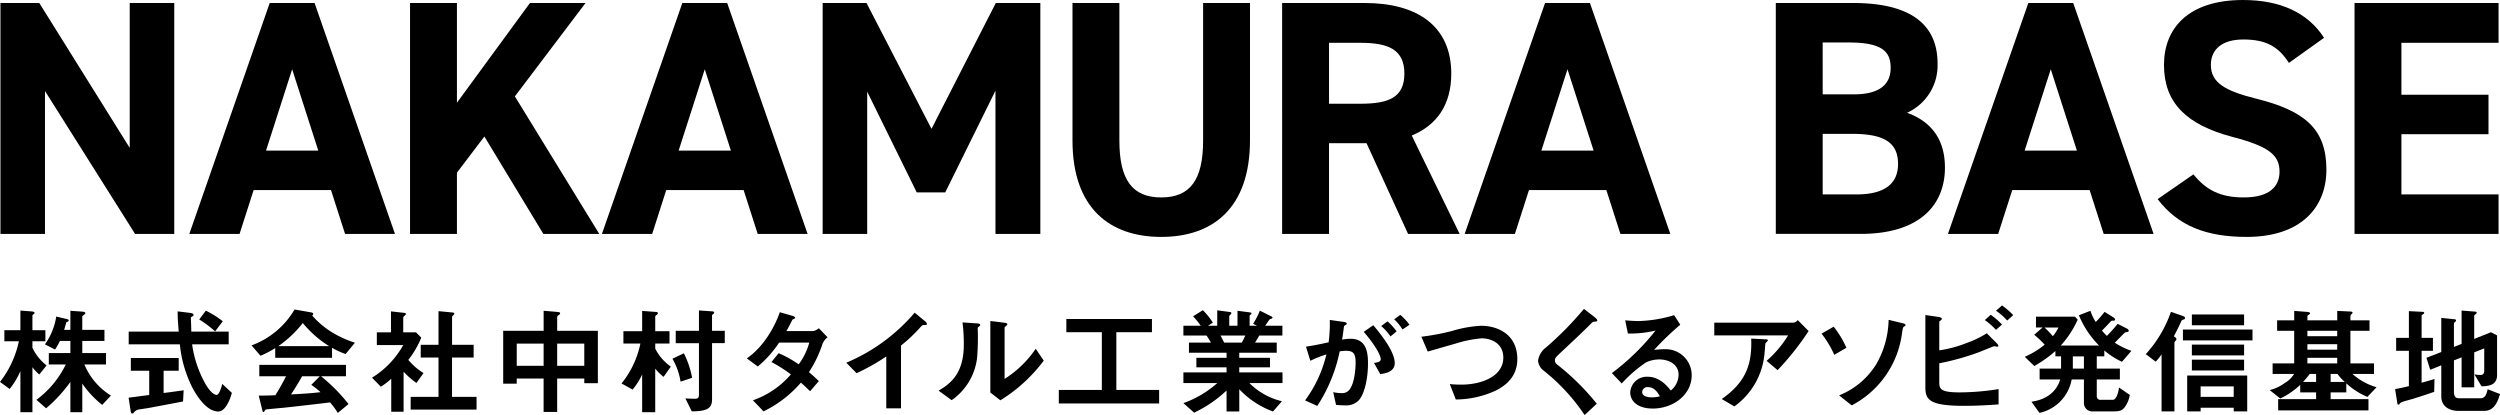
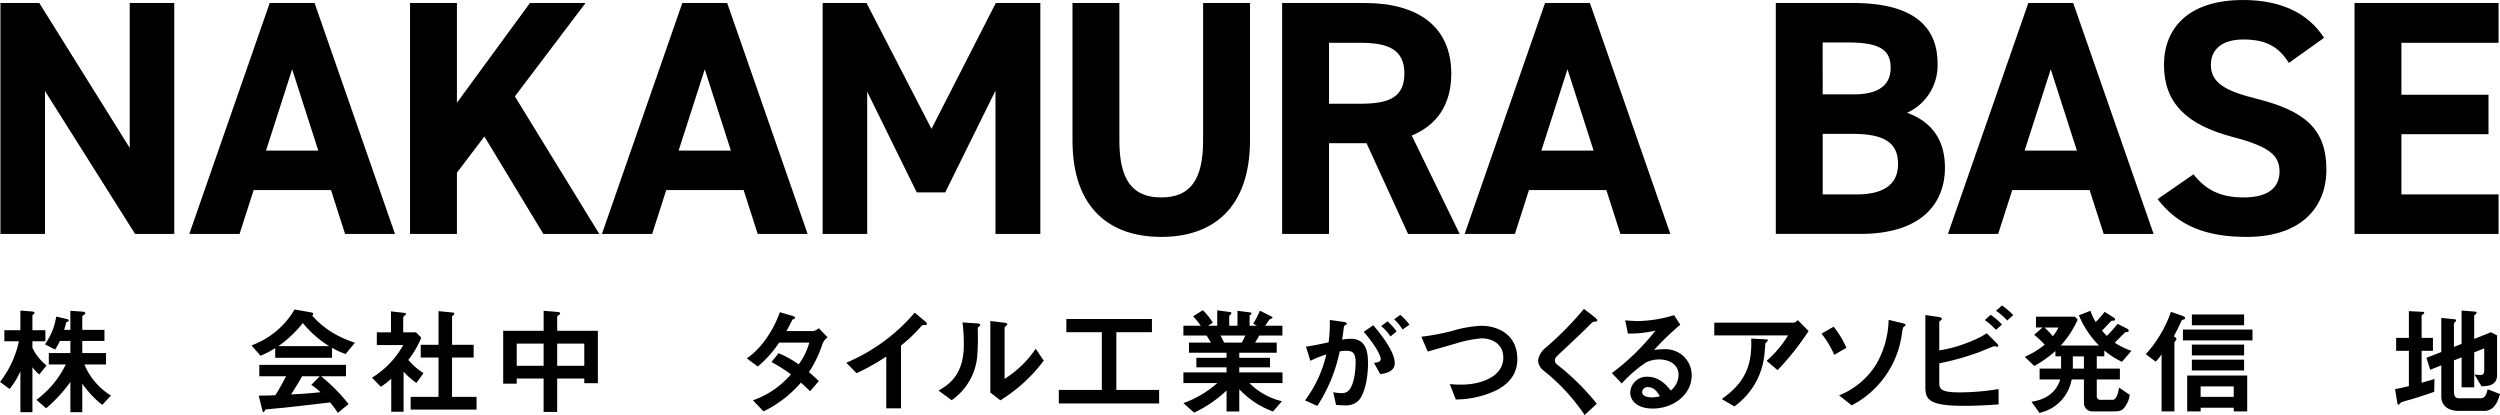
<svg xmlns="http://www.w3.org/2000/svg" width="506" height="84" viewBox="0 0 506 84">
  <defs>
    <clipPath id="clip-path">
      <rect id="長方形_26" data-name="長方形 26" width="506" height="84" />
    </clipPath>
  </defs>
  <g id="base_logo" transform="translate(0 0)">
    <path id="パス_10" data-name="パス 10" d="M26.266.677V30L7.963.677H.1V47.41H9.115V18.49L27.349,47.41h7.932V.677Z" transform="translate(-0.01 -0.067)" />
    <path id="パス_11" data-name="パス 11" d="M42.517,47.41,58.786.677h9.083L84.139,47.41h-10.1l-2.846-8.873H55.533L52.685,47.41ZM58.041,30.545H68.615L63.328,14.088Z" transform="translate(-4.197 -0.067)" />
    <path id="パス_12" data-name="パス 12" d="M119.06,47.409,107.13,27.7l-5.559,7.314V47.409H92.081V.676h9.491V20.86L116.349.676H127.6l-14.3,18.9,17.083,27.836Z" transform="translate(-9.089 -0.067)" />
    <path id="パス_13" data-name="パス 13" d="M135.175,47.41,151.444.677h9.083L176.8,47.41H166.7l-2.846-8.873H148.191l-2.847,8.873ZM150.7,30.545h10.574l-5.287-16.457Z" transform="translate(-13.343 -0.067)" />
    <path id="パス_14" data-name="パス 14" d="M206.77,26.143,219.784.677H228.8V47.409h-9.083V18.423L209.549,39.011h-5.763L193.755,18.625V47.409H184.74V.677h8.88Z" transform="translate(-18.235 -0.067)" />
    <g id="グループ_4" data-name="グループ 4" transform="translate(0 0)">
      <g id="グループ_3" data-name="グループ 3" clip-path="url(#clip-path)">
        <path id="パス_15" data-name="パス 15" d="M276.773.677V28.446c0,13.817-7.592,19.573-17.964,19.573s-17.963-5.756-17.963-19.505V.677h9.49V28.514c0,7.992,2.644,11.514,8.473,11.514s8.474-3.522,8.474-11.514V.677Z" transform="translate(-23.774 -0.068)" />
        <path id="パス_16" data-name="パス 16" d="M313.414,47.41l-8.405-18.354h-7.593V47.41h-9.491V.677H304.67c10.778,0,17.489,4.81,17.489,14.291,0,6.3-2.916,10.43-8,12.531l9.693,19.911Zm-9.626-26.346c5.626,0,8.88-1.219,8.88-6.1s-3.255-6.231-8.88-6.231h-6.372V21.064Z" transform="translate(-28.421 -0.068)" />
        <path id="パス_17" data-name="パス 17" d="M328.916,47.41,345.185.677h9.083L370.538,47.41h-10.1l-2.846-8.873H341.932l-2.847,8.873ZM344.44,30.545h10.574l-5.287-16.457Z" transform="translate(-32.467 -0.068)" />
        <path id="パス_18" data-name="パス 18" d="M414.445.676c11.049,0,17.082,3.929,17.082,12.26a10.527,10.527,0,0,1-6.169,9.956c4.813,1.761,7.66,5.283,7.66,11.107,0,7.247-4.745,13.41-17.082,13.41h-17.15V.676Zm-6.169,18.491h6.3c5.219,0,7.456-2.032,7.456-5.352,0-3.25-1.627-5.147-8.474-5.147h-5.287Zm0,20.25h6.847c5.693,0,8.405-2.167,8.405-6.163,0-4.4-2.916-6.095-9.287-6.095h-5.966Z" transform="translate(-39.364 -0.068)" />
        <path id="パス_19" data-name="パス 19" d="M437.444,47.41,453.713.677H462.8L479.066,47.41h-10.1l-2.846-8.873H450.46l-2.847,8.873Zm15.524-16.865h10.574l-5.287-16.457Z" transform="translate(-43.18 -0.068)" />
        <path id="パス_20" data-name="パス 20" d="M511.1,12.733c-2.034-3.182-4.474-4.741-9.219-4.741-4.27,0-6.575,1.965-6.575,5.147,0,3.658,2.982,5.283,9.218,6.841,9.761,2.438,14.167,6.095,14.167,14.358,0,7.653-5.152,13.613-16.133,13.613-8.2,0-13.9-2.234-18.03-7.653l7.252-5.012c2.509,3.116,5.355,4.674,10.169,4.674,5.422,0,7.253-2.37,7.253-5.216,0-3.25-1.966-5.079-9.558-7.043-9.218-2.439-13.828-6.841-13.828-14.562,0-7.382,4.881-13.139,16-13.139,7.456,0,13.083,2.507,16.4,7.653Z" transform="translate(-47.827 0)" />
        <path id="パス_21" data-name="パス 21" d="M557.9.677v8.06H538.238v10.5h17.625v7.992H538.238V39.418H557.9V47.41H528.749V.677Z" transform="translate(-52.192 -0.068)" />
        <path id="パス_22" data-name="パス 22" d="M7.946,82.743a8.459,8.459,0,0,1-1.383-1.478v9.107H4.128v-8.3a16.171,16.171,0,0,1-2.171,3.6L0,84.245a20.1,20.1,0,0,0,3.818-8.224H.883V73.779H4.128V69.8l2.171.167c.191.024.693.048.693.286a.392.392,0,0,1-.191.285c-.1.072-.239.191-.239.263v2.98H9.187v2.241H6.562v1.311a10.013,10.013,0,0,0,2.863,3.576Zm12.742,6.151a19.648,19.648,0,0,1-4.032-4.315v5.793H14.246V84.245a29.229,29.229,0,0,1-4.917,5.341L7.373,87.869a19.487,19.487,0,0,0,5.941-7.152H9.879V78.405h4.367V75.949H12.121a12.155,12.155,0,0,1-.978,1.741L9.091,76.64a13.012,13.012,0,0,0,2.291-5.626l2.028.476c.5.119.5.238.5.31,0,.143-.047.19-.238.262-.048.024-.262.119-.262.167-.191.692-.287,1.049-.43,1.479h1.265V69.846l2.386.167c.191.024.644.048.644.31a.32.32,0,0,1-.191.263c-.382.31-.43.333-.43.453v2.67h4.486v2.24H16.655v2.457h4.8v2.312H17.085a13.562,13.562,0,0,0,5.368,6.294Z" transform="translate(0 -6.944)" />
-         <path id="パス_23" data-name="パス 23" d="M39.9,88.205c-2.077.4-6.921,1.311-6.944,1.311-.239.048-1.408.214-1.67.262a1.816,1.816,0,0,0-1.145.453c-.311.357-.334.405-.5.405a.3.3,0,0,1-.31-.263l-.453-2.932c1.312-.167,2.148-.285,4.176-.548V81.983H29.332V79.407h9.687v2.575H35.966v4.506c1.551-.191,2.052-.263,4.057-.549Zm7.109,2.026c-2.578,0-4.844-3.862-5.726-5.888a24.759,24.759,0,0,1-2.028-7.7H28.9V74.068H39.019c-.142-1.907-.215-2.742-.215-4.1l2.148.262c.668.071,1.073.143,1.073.476,0,.12-.07.191-.262.287-.262.142-.286.238-.286.333.072,1.431.072,1.788.095,2.742h7.565v2.574h-7.4A22.594,22.594,0,0,0,44.46,84.7c.908,1.526,1.694,2.17,2.243,2.17.525,0,1-1.669,1.145-2.217l1.933,1.812c-.191.715-1.1,3.767-2.768,3.767m-.62-16.212a21.24,21.24,0,0,0-3.222-2.408l1.337-1.788a18.551,18.551,0,0,1,3.436,2.146Z" transform="translate(-2.851 -6.947)" />
        <path id="パス_24" data-name="パス 24" d="M75.526,78.571a14.339,14.339,0,0,1-2.744-1.263v2.026h-11.5V77.379a21.189,21.189,0,0,1-2.981,1.55l-1.814-2.1a16.767,16.767,0,0,0,8.709-7.271l3.412.6c.191.023.358.142.358.309a.34.34,0,0,1-.214.311,17.764,17.764,0,0,0,4.032,3.408,21.651,21.651,0,0,0,4.629,2.1ZM73.951,90.492a16.367,16.367,0,0,0-1.575-2.123c-3.269.406-8.638,1-9.33,1.073-.5.048-3.03.263-3.6.358a.3.3,0,0,0-.238.167c-.143.285-.215.357-.287.357a.279.279,0,0,1-.215-.214l-.763-3.123c1.5,0,2.172-.023,3.365-.071.6-.954,1.1-1.788,2.171-3.839H58.06V80.765H75.6v2.312H70.563A35.306,35.306,0,0,1,76.122,88.7ZM66.865,72.3a23.239,23.239,0,0,1-4.94,4.672h10.26a21.643,21.643,0,0,1-5.32-4.672m1.718,12.515L70.3,83.077H66.722c-1.122,1.979-1.813,3.028-2.243,3.672,2-.1,3.985-.215,5.965-.453a14.3,14.3,0,0,0-1.86-1.479" transform="translate(-5.576 -6.92)" />
        <path id="パス_25" data-name="パス 25" d="M92.533,84.473a16.439,16.439,0,0,1-2.6-2.288v8.106h-2.5V83.614a15.028,15.028,0,0,1-2.1,1.622L83.537,83.4a18.046,18.046,0,0,0,6.323-6.6H84.516V74.222h2.863V69.979l2.767.31c.144.023.263.1.263.214a.346.346,0,0,1-.167.239c-.334.334-.382.381-.382.477v3h2.577l1.074,1.072A18.144,18.144,0,0,1,90.887,79.8a12.874,12.874,0,0,0,3.078,2.67Zm-1.169,5.388V87.287H97V79.324h-3.6V76.749H97V69.931l2.935.286c.12,0,.262.095.262.214a.379.379,0,0,1-.119.238c-.191.191-.334.31-.334.406v5.673h4.367v2.575H99.739v7.962H104.7v2.575Z" transform="translate(-8.246 -6.957)" />
        <path id="パス_26" data-name="パス 26" d="M129.413,84.513v-.955h-5.488V90.33h-2.744V83.559h-5.44v1.049H113V73.9h8.185V69.85l2.982.262c.143.025.358.049.358.263,0,.167-.167.262-.262.333-.191.12-.334.215-.334.358V73.9h8.232v10.61ZM121.182,76.5h-5.44v4.482h5.44Zm8.231,0h-5.488v4.482h5.488Z" transform="translate(-11.154 -6.949)" />
-         <path id="パス_27" data-name="パス 27" d="M148.09,83.218a9.8,9.8,0,0,1-1.694-1.669v8.821h-2.648V82.74a13.922,13.922,0,0,1-1.933,3.052l-2.242-1.239a18.755,18.755,0,0,0,3.818-8.082h-3.436v-2.5h3.794v-4.1l2.887.214a.257.257,0,0,1,.287.263c0,.143-.12.239-.238.333-.1.048-.288.191-.288.358v2.932h2.888v2.5H146.4V77.52a9.991,9.991,0,0,0,3.15,3.624Zm3.437.977a13.6,13.6,0,0,0-1.648-4.648l2.315-1.1a18.728,18.728,0,0,1,1.67,4.959Zm6.37-7.8V87.771c0,1.835-1.027,2.408-4.1,2.431L152.5,87.581c.429.023,1.121.071,1.932.071.573,0,.812-.191.812-.835V76.4h-4.7V73.9h4.7V69.772l2.719.191c.239.023.359.118.359.238a.393.393,0,0,1-.191.31c-.168.12-.239.191-.239.286v3.1h2.577v2.5Z" transform="translate(-13.777 -6.942)" />
        <path id="パス_28" data-name="パス 28" d="M183.028,76.582a23.712,23.712,0,0,1-2.744,5.722c.6.5,1.17,1,2,1.812l-1.766,2.05c-.406-.382-.859-.859-1.861-1.741a23.419,23.419,0,0,1-7.564,5.817L168.95,88a17.857,17.857,0,0,0,7.684-5.245,30.5,30.5,0,0,0-3.938-2.5l1.456-1.788a21.582,21.582,0,0,1,4.057,2.264,13.412,13.412,0,0,0,2.148-4.41h-6.108a22.08,22.08,0,0,1-4.319,4.839l-2.219-1.645c3.364-2.288,5.655-6.366,6.68-9.345l2.625.763c.143.047.477.191.477.358,0,.142-.215.239-.548.382-.286.572-.739,1.5-1.218,2.312h5.489a2.785,2.785,0,0,0,1.073-.572l1.767,1.836a3.153,3.153,0,0,0-1.027,1.335" transform="translate(-16.555 -6.981)" />
        <path id="パス_29" data-name="パス 29" d="M205.8,72.778c-.358.023-.406.071-.74.429a30.712,30.712,0,0,1-3.936,3.719V89.633h-2.983V79.143a42.733,42.733,0,0,1-6.013,3.385l-2.078-2.121A37.046,37.046,0,0,0,203.89,70.275l2.075,1.716c.1.071.406.382.406.573,0,.166-.1.19-.572.214" transform="translate(-18.76 -6.992)" />
        <path id="パス_30" data-name="パス 30" d="M218.863,73.346c-.168.143-.168.191-.168.311a49.468,49.468,0,0,1-.119,5.864,12.149,12.149,0,0,1-5.154,8.654l-2.648-1.932c2.291-1.335,5.106-3.361,5.106-9.3a34.919,34.919,0,0,0-.262-4.506l2.887.191c.43.023.693.095.693.357,0,.1-.049.119-.334.358M223.277,88.2l-2.028-1.573V72.155l2.768.333c.215.023.668.072.668.31,0,.1-.047.167-.262.357,0,.024-.287.263-.287.286V83.861a21.2,21.2,0,0,0,6.3-6.1l1.623,2.408a31.756,31.756,0,0,1-8.781,8.033" transform="translate(-20.805 -7.179)" />
        <path id="パス_31" data-name="パス 31" d="M237.773,88.8V86.056h8.709V74.374H239.3V71.7h17.323v2.669h-7.206V86.056h8.661V88.8Z" transform="translate(-23.47 -7.134)" />
        <path id="パス_32" data-name="パス 32" d="M279.114,84.475a13.86,13.86,0,0,0,6.586,3.671l-1.813,2.075a17.679,17.679,0,0,1-6.824-4.506v4.506h-2.577V85.977a25.374,25.374,0,0,1-6.562,4.483l-2.171-1.932a20.748,20.748,0,0,0,6.848-4.053h-6.848V82.305h8.734V81.281h-6.109V79.35h6.109V78.324h-7.612v-2.05h4.461c-.6-.978-.668-1.1-.906-1.431h-4.677V72.865h3.508a15.1,15.1,0,0,0-1.551-1.907l1.98-1.239a14.144,14.144,0,0,1,2.028,2.526l-1,.62H272.6V69.742l2.648.357a.253.253,0,0,1,.215.215c0,.143-.119.239-.191.31a.514.514,0,0,0-.239.382v1.86H276.7V69.837l2.577.335c.119.023.262.071.262.214,0,.095-.071.167-.191.238-.071.048-.191.144-.191.262v1.979h1.5l-.788-.405a16.452,16.452,0,0,0,1.361-2.647l2.386,1.192a.232.232,0,0,1,.167.191.294.294,0,0,1-.142.214,2.092,2.092,0,0,0-.478.215c-.048.047-.716,1.048-.859,1.239h3.484v1.978h-4.677c-.31.573-.548.955-.859,1.431h4.39v2.05h-7.587V79.35h6.227v1.931h-6.227v1.025h8.757v2.169Zm-5.846-9.631c.311.6.334.667.74,1.431h3.556a11.517,11.517,0,0,0,.716-1.431Z" transform="translate(-26.232 -6.936)" />
        <path id="パス_33" data-name="パス 33" d="M303.853,88.158a3.589,3.589,0,0,1-2.72.929,16.809,16.809,0,0,1-1.79-.1l-.572-2.575a7.072,7.072,0,0,0,1.622.191,1.858,1.858,0,0,0,1.647-.667c1.073-1.335,1.264-4.34,1.264-5.483,0-1.836-.453-2.409-1.933-2.409a7.887,7.887,0,0,0-1.288.12,31.976,31.976,0,0,1-4.534,11.038l-2.482-1.12a25.262,25.262,0,0,0,4.319-9.3,21.345,21.345,0,0,0-3.245,1.288l-.883-2.861c1.813-.286,2.625-.453,4.581-.882a28.544,28.544,0,0,0,.239-4.53l2.863.406c.311.047.573.166.573.357,0,.1-.024.12-.262.263-.287.19-.287.19-.335.5-.118.953-.167,1.382-.357,2.455a10.005,10.005,0,0,1,1.742-.167c3.22,0,3.507,2.837,3.507,4.959,0,3.433-.835,6.508-1.957,7.581m4.438-5.389-1.265-2.264c.859-.12,1.36-.239,1.36-.811,0-.6-.907-2.551-3.436-5.483l1.933-1.335c1.1,1.311,4.341,5.149,4.341,7.676,0,1.812-2.051,2.1-2.935,2.217m2.077-7.628a10.636,10.636,0,0,0-1.885-2.1l1.289-.954a14.674,14.674,0,0,1,1.837,2.026Zm2.434-1.407a9.448,9.448,0,0,0-1.694-2.05l1.241-.906a10.937,10.937,0,0,1,1.861,2Z" transform="translate(-28.928 -7.042)" />
        <path id="パス_34" data-name="パス 34" d="M334.273,86.325a19.4,19.4,0,0,1-8.113,1.813l-1.218-3.124a18.95,18.95,0,0,0,2.339.12c4.08,0,8.495-1.67,8.495-5.46,0-3-2.577-3.91-4.39-3.91a24.024,24.024,0,0,0-5.3,1.073c-.883.239-4.8,1.382-5.607,1.6l-1.288-3a48.065,48.065,0,0,0,6.131-1.144,24.7,24.7,0,0,1,5.965-1.073c3.2,0,7.326,1.622,7.326,6.748,0,3.48-2.243,5.292-4.342,6.365" transform="translate(-31.507 -7.284)" />
        <path id="パス_35" data-name="パス 35" d="M356.756,72.026c-.287.024-.358.1-.979.716-.5.524-2.816,2.741-5.273,5.03-1.574,1.478-1.693,1.6-1.693,2.05a1.017,1.017,0,0,0,.406.835,48.856,48.856,0,0,1,8.065,7.963l-2.458,2.288a39.729,39.729,0,0,0-8.232-8.94,2.788,2.788,0,0,1-1.193-2.1,4.091,4.091,0,0,1,1.647-2.67,65.9,65.9,0,0,0,7.635-7.771l2.2,1.692c.048.049.5.405.5.644,0,.191-.071.191-.619.262" transform="translate(-34.094 -6.907)" />
        <path id="パス_36" data-name="パス 36" d="M370.2,89.735c-2.983,0-4.51-1.5-4.51-3.266A3.341,3.341,0,0,1,369.2,83.3c2.481,0,4.032,1.955,4.7,2.789a4.2,4.2,0,0,0,1.575-3.171c0-2.36-2.315-3.124-3.866-3.124a6.49,6.49,0,0,0-2.719.6,26.915,26.915,0,0,0-4.916,4.268l-2-2.1a47.1,47.1,0,0,0,8.829-8.606,22.316,22.316,0,0,1-5.583.6l-.55-2.67c.573.048,1.933.143,2.673.143a27.054,27.054,0,0,0,7.23-1.192l1.241,1.932a58.738,58.738,0,0,0-5.3,5.1,18.913,18.913,0,0,1,2.315-.143,5.256,5.256,0,0,1,5.3,5.268c0,3.958-3.722,6.747-7.922,6.747m-.907-4.339a1.051,1.051,0,0,0-1.193,1c0,.835,1.1,1.073,1.957,1.073a6.756,6.756,0,0,0,1.622-.215c-.31-.548-1.026-1.86-2.386-1.86" transform="translate(-35.73 -7.047)" />
        <path id="パス_37" data-name="パス 37" d="M397.783,82.074l-2.219-1.883a22.108,22.108,0,0,0,4.343-5.15H384.969V72.466h16.059a1.449,1.449,0,0,0,.835-.524l2.2,2.217a55.73,55.73,0,0,1-6.276,7.915m-2.1-5.816c-.048.071-.333.31-.357.405-.049.048-.144,1.715-.191,2.026a14.736,14.736,0,0,1-6.109,10.728l-2.553-1.5c5.035-3.48,6.156-7.271,5.965-12.23l2.792.143c.5.024.573.024.573.215,0,.071-.048.119-.12.214" transform="translate(-38 -7.157)" />
        <path id="パス_38" data-name="パス 38" d="M411.634,78.97a19.706,19.706,0,0,0-2.578-4.291l2.458-1.407a19.821,19.821,0,0,1,2.577,4.268Zm14.1-5.7c-.192.12-.215.239-.383,1.263A19.231,19.231,0,0,1,415.164,89.2l-2.553-2.026a15.654,15.654,0,0,0,7.517-6.295,18.766,18.766,0,0,0,2.506-8.987l2.791.667c.453.119.644.239.644.382,0,.119-.048.142-.333.333" transform="translate(-40.378 -7.152)" />
        <path id="パス_39" data-name="パス 39" d="M440.274,88.972c-7.016,0-7.9-1.192-7.9-3.743V70.591l2.625.382c.477.071.716.238.716.382,0,.118-.143.238-.24.333-.262.191-.286.262-.286.31v5.745a24.93,24.93,0,0,0,5.631-1.525,19.977,19.977,0,0,0,3.985-1.932l1.98,1.979c.024.023.359.357.359.548,0,.023,0,.191-.215.191-.071,0-.525-.1-.644-.1s-2.96,1.193-3.531,1.384a52.012,52.012,0,0,1-7.564,2.073v3.767c0,1.383.143,2.122,4.128,2.122a50.281,50.281,0,0,0,7.874-.667v3.1c-1.145.072-3.722.286-6.919.286m6.395-15.377a13.909,13.909,0,0,0-2.267-1.978l1.193-1.073a14.45,14.45,0,0,1,2.29,1.978Zm2.267-1.884a11.981,11.981,0,0,0-2.267-1.978l1.217-1.073a13.832,13.832,0,0,1,2.268,1.955Z" transform="translate(-42.679 -6.831)" />
        <path id="パス_40" data-name="パス 40" d="M474.374,80.174a15.308,15.308,0,0,1-3.578-2.289v1.192h-1.528v2.479h4.678v2.194h-4.678v3.314a.728.728,0,0,0,.836.81h2.41c.548,0,1.026-.906,1.265-2.479l2.171,1.478a5.518,5.518,0,0,1-1.073,2.551c-.382.476-.788.787-2.077.787h-4.223a1.693,1.693,0,0,1-1.91-1.693V83.749h-2.48a8.45,8.45,0,0,1-6.515,6.77l-1.623-2.264c3.747-.525,5.274-2.671,5.822-4.506H457.7V81.556h4.343V79.077h-1.146V78a24.68,24.68,0,0,1-4.271,3.028l-1.933-1.86a17.279,17.279,0,0,0,4.033-2.456,18.009,18.009,0,0,0-2.123-2l1.694-1.479h-1.336V71.043h7.9l.548.6a19.749,19.749,0,0,1-3.435,5.245h7.754a19.219,19.219,0,0,1-4.08-6.128l2.339-.906a9.851,9.851,0,0,0,1.073,2.266,20.464,20.464,0,0,0,1.789-2.05l1.838,1.145c.071.048.287.214.287.4a.25.25,0,0,1-.287.239c-.406,0-.429,0-.6.167-.907.978-1.336,1.408-1.766,1.837a10.477,10.477,0,0,0,1,1.072c.883-.907,1.431-1.525,2.171-2.432l1.886.954c.023,0,.358.215.358.43a.232.232,0,0,1-.168.239,3.987,3.987,0,0,0-.525.095c-.143.049-1.79,1.764-2.124,2.1a15.164,15.164,0,0,0,3.364,1.644Zm-15.7-6.938A14.28,14.28,0,0,1,460.368,75a8.4,8.4,0,0,0,1.146-1.764Zm7.993,5.841h-2.242v2.479h2.242Z" transform="translate(-44.882 -6.949)" />
        <path id="パス_41" data-name="パス 41" d="M489.58,71.614c-.43.167-.43.167-.6.548-.572,1.239-.668,1.407-1.431,2.884.238.144.525.31.525.573a.435.435,0,0,1-.119.262,1.285,1.285,0,0,0-.287.43V90.234h-2.6V78.7a11.6,11.6,0,0,1-1.192,1.479l-2-1.526a24.714,24.714,0,0,0,5.082-8.558l2.362.81c.214.095.5.191.5.453,0,.143-.095.214-.238.262m-.191,2.05h14.078v2.194H489.389Zm10.284,16.569v-.74h-6.7v.74h-2.721V82.986h12.146v7.248ZM491.2,70.614h10.57v2.194H491.2Zm0,6.1h10.57V78.91H491.2Zm0,3.052h10.57v2.194H491.2Zm8.469,5.411h-6.7V87.3h6.7Z" transform="translate(-47.565 -6.973)" />
-         <path id="パス_42" data-name="パス 42" d="M529.474,87.28a14.319,14.319,0,0,1-4.272-2.741v1.835h-3.172v1.359h7.659v2.289H511.411V87.733h7.683V86.374h-3.221V84.849a15.736,15.736,0,0,1-4.033,2.765L509.692,85.9a8.3,8.3,0,0,0,3.055-1.431,5.136,5.136,0,0,0,1.885-1.835h-4.343V80.51h4.367v-6.6H511.2V71.784h3.46V69.877l2.481.191c.214.023.74.048.74.311,0,.095-.167.19-.263.262-.191.118-.286.214-.286.309v.835h6.037V69.877l2.481.12c.191,0,.621.023.621.238,0,.1-.12.215-.191.286-.024.023-.239.214-.239.382v.882H529.9v2.123h-3.866v6.6h4.772v2.122h-4.367a12.312,12.312,0,0,0,4.891,2.693Zm-10.38-4.648H517.8a15.109,15.109,0,0,1-1.359,1.621h2.648Zm4.271-8.725h-6.037V75h6.037Zm0,2.717h-6.037v1.1h6.037Zm0,2.742h-6.037V80.51h6.037Zm.048,3.266h-1.383v1.621h2.863a9.706,9.706,0,0,1-1.48-1.621" transform="translate(-50.311 -6.952)" />
        <path id="パス_43" data-name="パス 43" d="M545.778,86.249c-1.432.5-2.887.977-4.343,1.43-.238.071-1.383.382-1.621.453-.55.167-.764.238-.932.429-.143.167-.238.286-.357.286a.184.184,0,0,1-.191-.167l-.477-2.98c.954-.168,2-.406,2.791-.6V77.951h-2.576V75.329h2.576V69.918l2.815.142c.144,0,.288.072.288.215s-.191.238-.24.286c-.119.071-.286.167-.286.31v4.458h2.291v2.622h-2.291v6.461c1.36-.382,1.838-.524,2.6-.763ZM555.87,90.11h-5.129c-1.957,0-3.532-.929-3.532-2.932V80.884l-2.243.906-.763-2.431,3.006-1.168V71.3l2.7.262c.143.024.286.072.286.239a.363.363,0,0,1-.167.286c-.167.143-.262.239-.262.357v4.72l1.55-.62V69.8l2.769.215c.167.023.286.095.286.214a.415.415,0,0,1-.142.262c-.143.12-.359.262-.359.382v4.672l3.388-1.359,1.241.644v8.011c0,2.122-1.813,2.264-3.149,2.288l-1.432-2.408a7.757,7.757,0,0,0,1.265.12c.692,0,.716-.692.716-.858v-4.53l-2.028.811v7.08h-2.553V79.262l-1.55.62v6.246c0,1.191.381,1.431,1.121,1.431h4.223c1.026,0,1.264-.907,1.479-1.836l2.506.978c-.429,1.359-1.073,3.408-3.221,3.408" transform="translate(-53.091 -6.944)" />
      </g>
    </g>
  </g>
</svg>